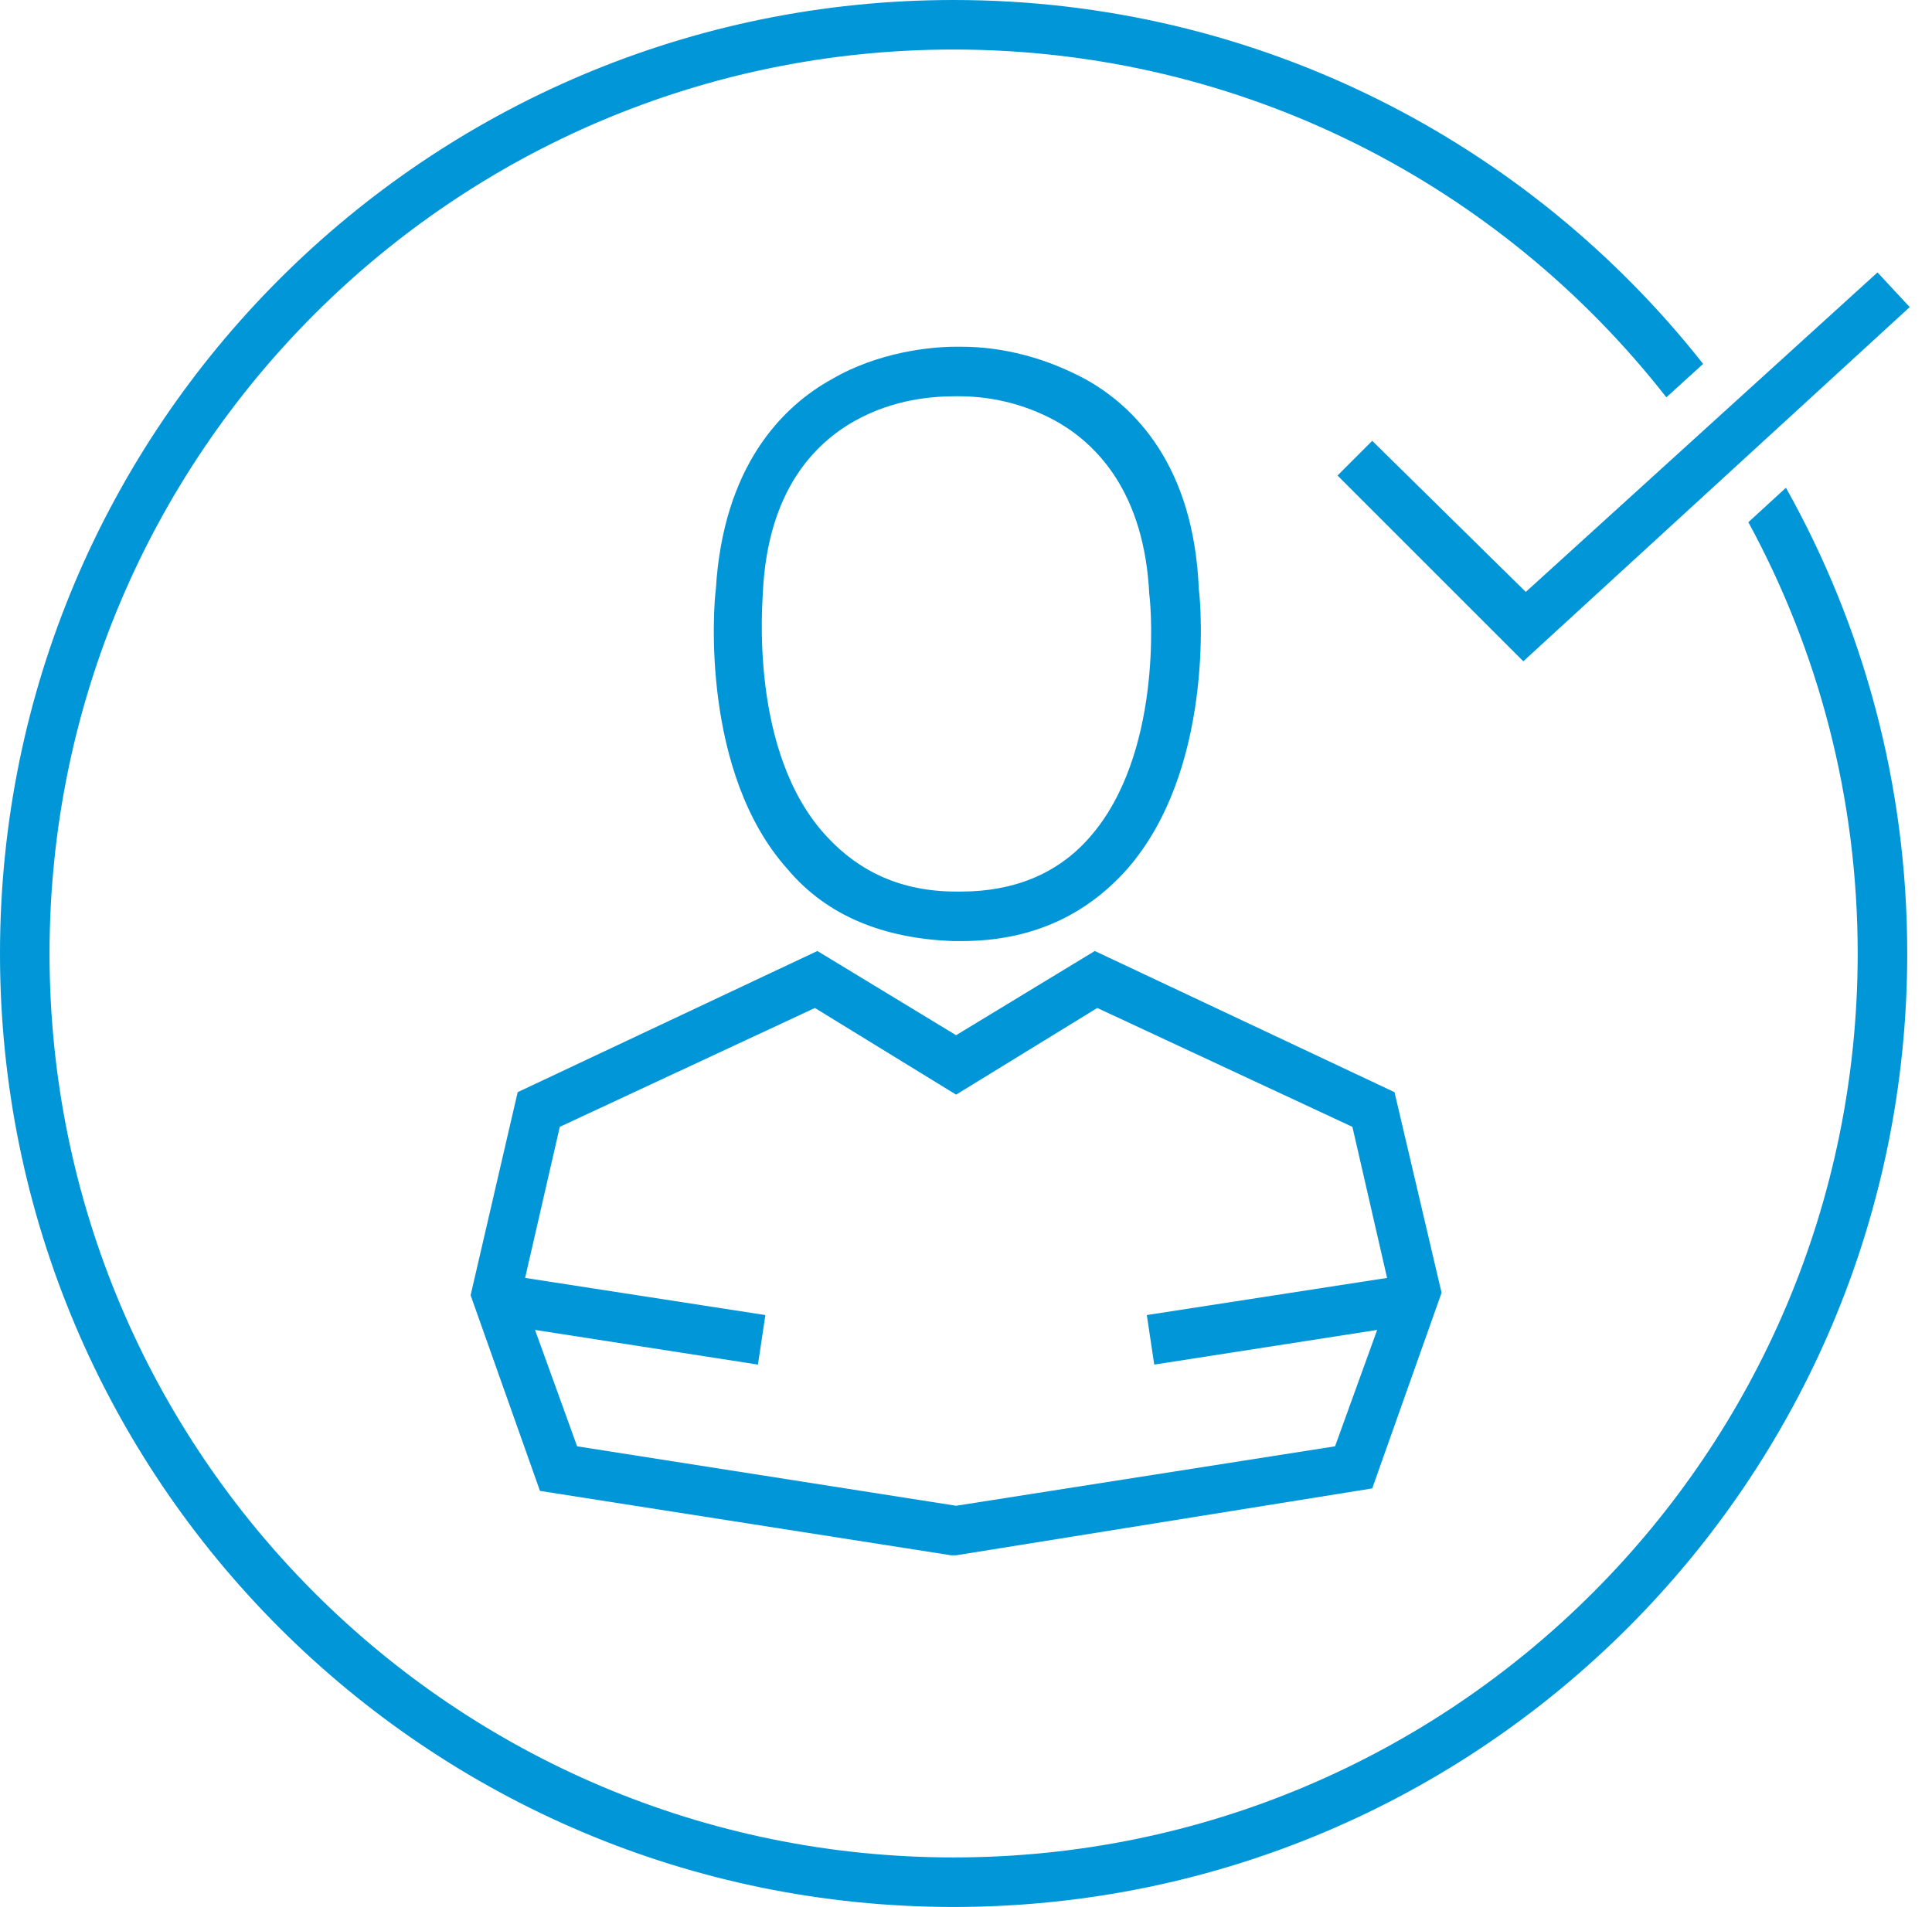
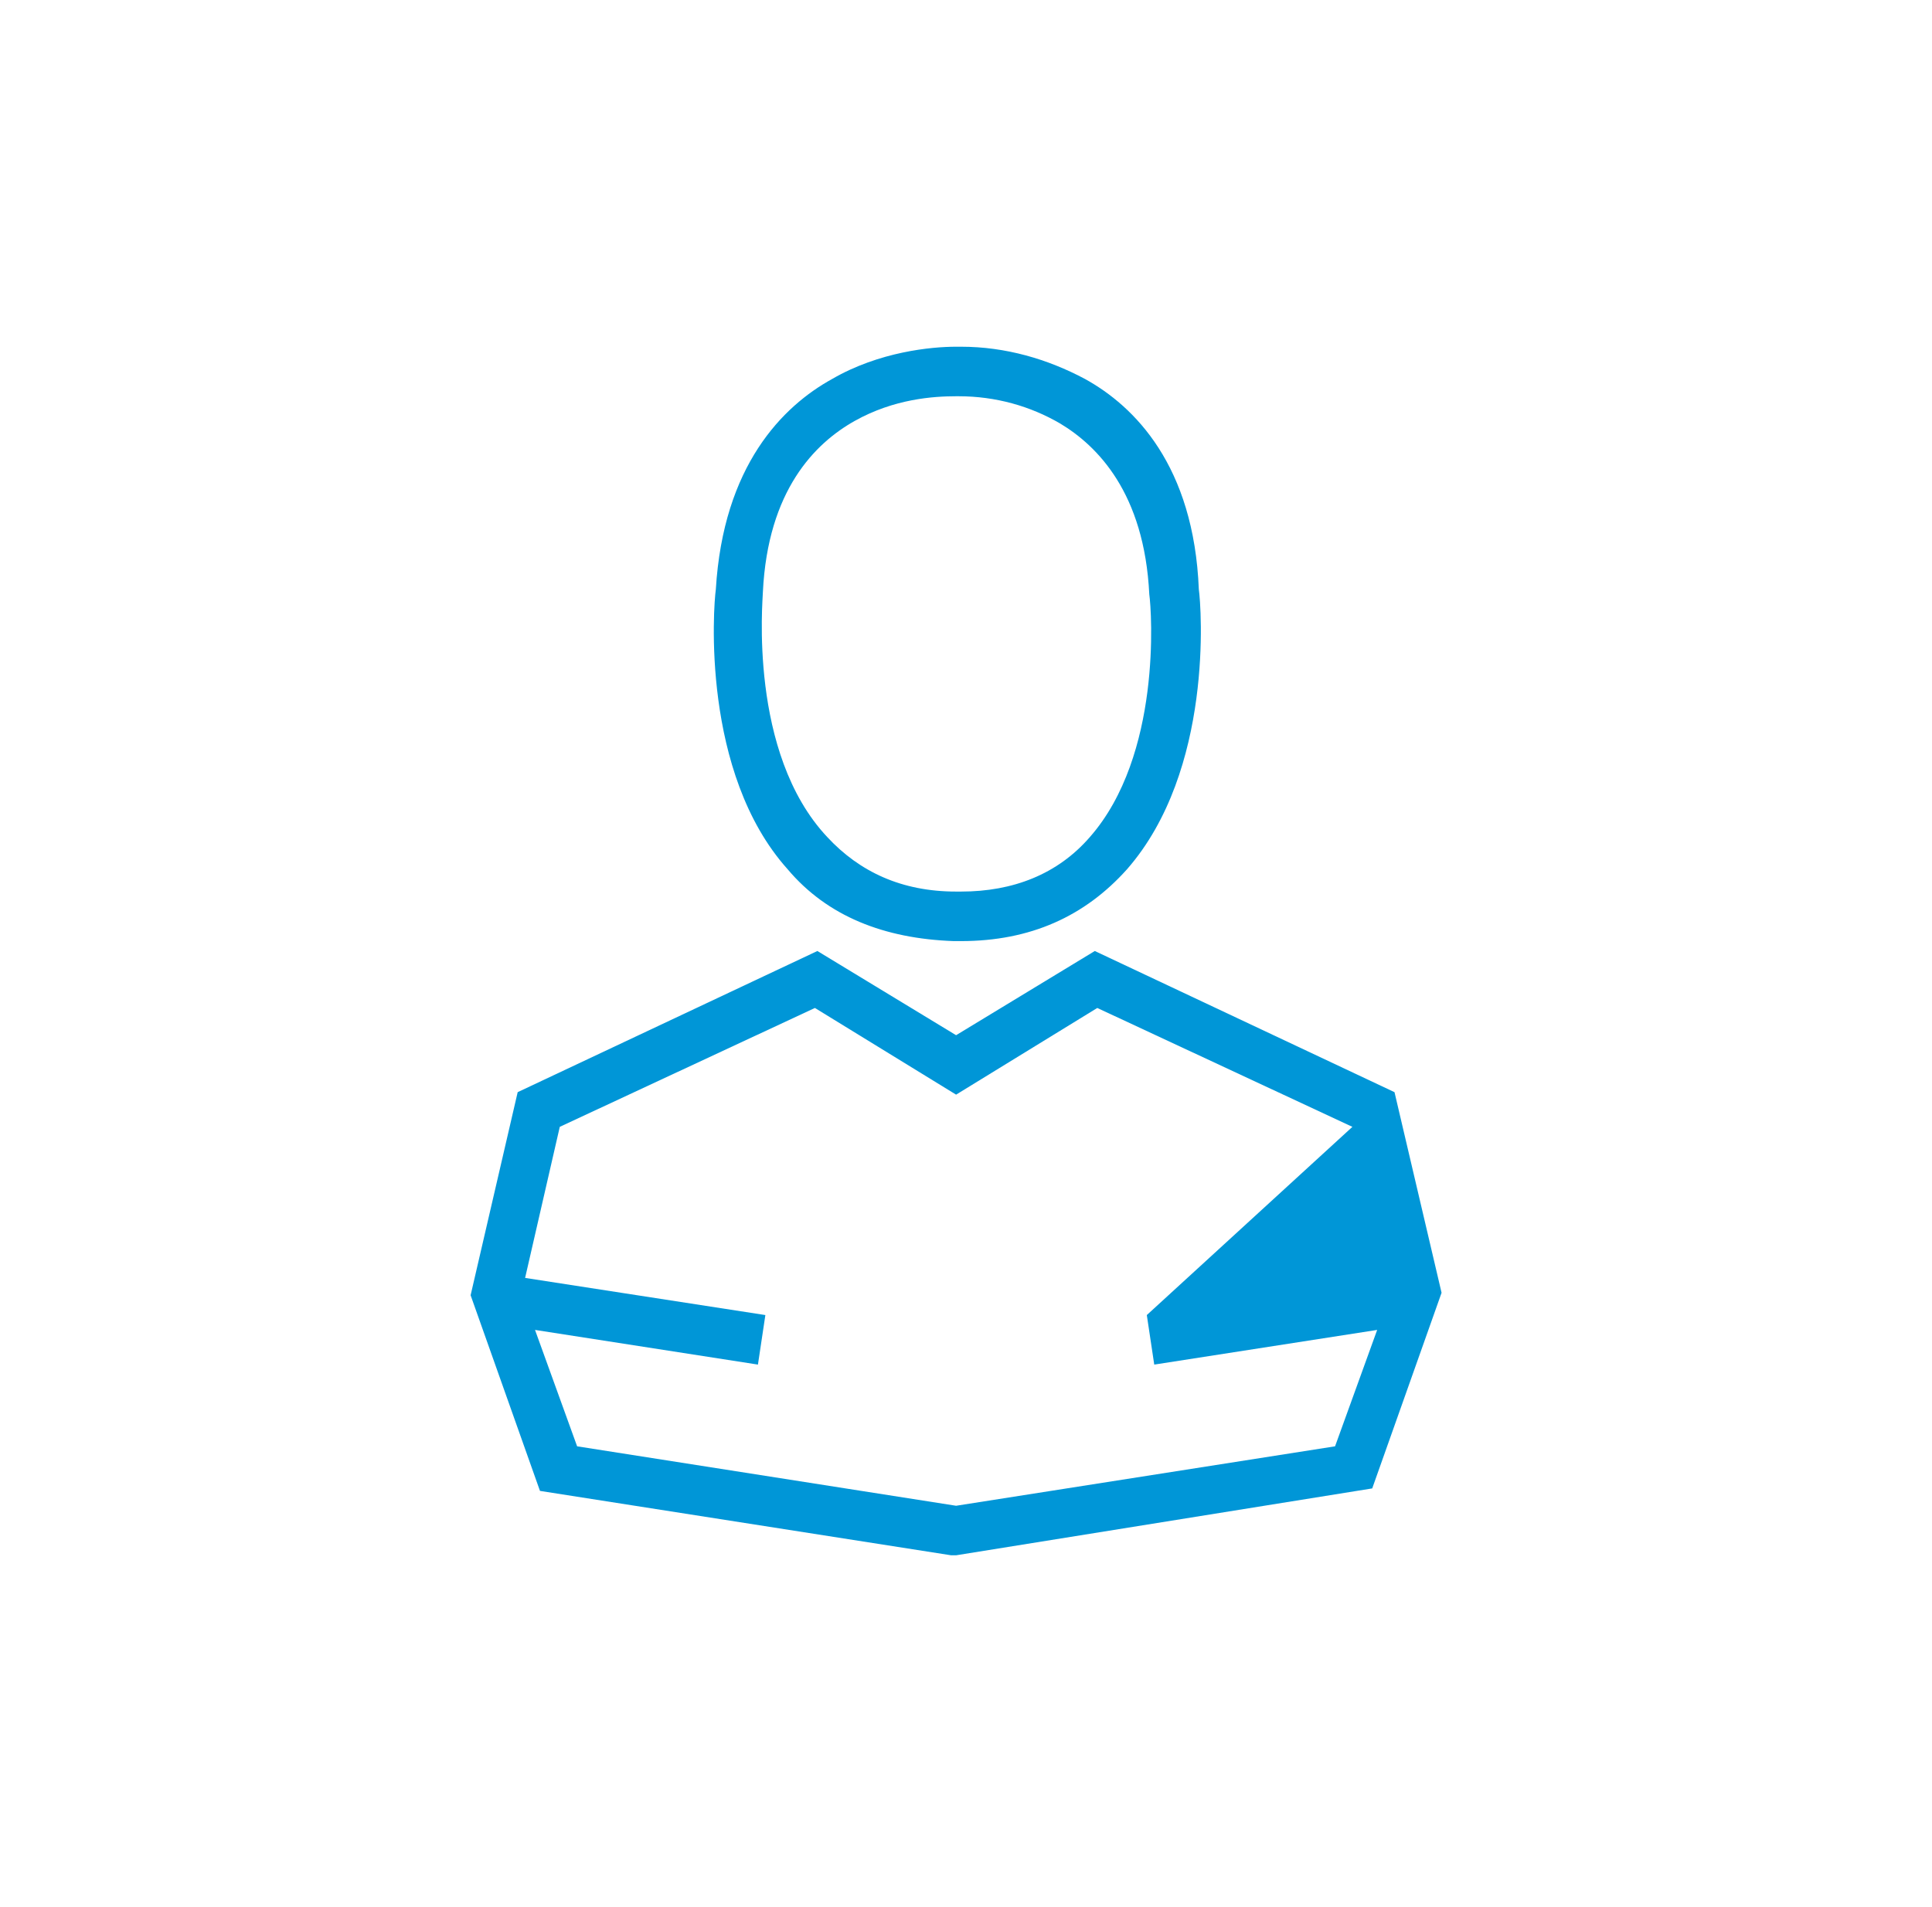
<svg xmlns="http://www.w3.org/2000/svg" width="78" height="77" viewBox="0 0 78 77" fill="none">
-   <path d="M56.3 44.1L44.2 38.4L38.6 41.8L33 38.4L20.9 44.1L19 52.3L21.8 60.2L38.4 62.8H38.6L55.4 60.1L58.2 52.2L56.3 44.1ZM46.6 55.1L55.6 53.7L53.9 58.4L38.6 60.8L23.3 58.4L21.6 53.7L30.6 55.1L30.9 53.1L21.2 51.6L22.6 45.5L32.9 40.7L38.6 44.2L44.3 40.7L54.6 45.5L56 51.6L46.3 53.1L46.6 55.1ZM38.5 38H38.8C41.6 38 43.8 37 45.5 35.1C49 31.1 48.5 24.5 48.4 23.8C48.2 18.8 45.8 16.4 43.8 15.3C42.3 14.5 40.6 14 38.8 14H38.6C37.6 14 35.5 14.2 33.6 15.3C31.6 16.4 29.2 18.8 28.9 23.8C28.8 24.5 28.3 31.2 31.8 35.1C33.4 37 35.7 37.9 38.5 38ZM30.8 23.9C31 19.8 32.9 17.9 34.5 17C36.1 16.1 37.7 16 38.6 16H38.7C40.2 16 41.6 16.4 42.8 17.1C44.3 18 46.2 19.9 46.4 24C46.5 24.7 46.9 30.5 44 33.8C42.7 35.3 40.9 36 38.8 36H38.6C36.4 36 34.7 35.2 33.4 33.8C30.2 30.4 30.8 24.2 30.8 23.9Z" fill="#0096D7" />
-   <path d="M55.4 17.8L54 19.201L61.5 26.701L77.1 12.4L75.8 11L61.6 23.901L55.4 17.8Z" fill="#0096D7" />
-   <path fill-rule="evenodd" clip-rule="evenodd" d="M75 38.5C75 58.658 58.658 75 38.5 75C18.342 75 2 58.658 2 38.5C2 18.342 18.342 2 38.5 2C50.19 2 60.595 7.495 67.275 16.043L68.76 14.694C61.71 5.746 50.775 0 38.5 0C17.237 0 0 17.237 0 38.5C0 59.763 17.237 77 38.5 77C59.763 77 77 59.763 77 38.5C77 31.67 75.222 25.257 72.103 19.695L70.586 21.086C73.401 26.262 75 32.194 75 38.5Z" fill="#0096D7" />
+   <path d="M56.3 44.1L44.2 38.4L38.6 41.8L33 38.4L20.9 44.1L19 52.3L21.8 60.2L38.4 62.8H38.6L55.4 60.1L58.2 52.2L56.3 44.1ZM46.6 55.1L55.6 53.7L53.9 58.4L38.6 60.8L23.3 58.4L21.6 53.7L30.6 55.1L30.9 53.1L21.2 51.6L22.6 45.5L32.9 40.7L38.6 44.2L44.3 40.7L54.6 45.5L46.3 53.1L46.6 55.1ZM38.5 38H38.8C41.6 38 43.8 37 45.5 35.1C49 31.1 48.5 24.5 48.4 23.8C48.2 18.8 45.8 16.4 43.8 15.3C42.3 14.5 40.6 14 38.8 14H38.6C37.6 14 35.5 14.2 33.6 15.3C31.6 16.4 29.2 18.8 28.9 23.8C28.8 24.5 28.3 31.2 31.8 35.1C33.4 37 35.7 37.9 38.5 38ZM30.8 23.9C31 19.8 32.9 17.9 34.5 17C36.1 16.1 37.7 16 38.6 16H38.7C40.2 16 41.6 16.4 42.8 17.1C44.3 18 46.2 19.9 46.4 24C46.5 24.7 46.9 30.5 44 33.8C42.7 35.3 40.9 36 38.8 36H38.6C36.4 36 34.7 35.2 33.4 33.8C30.2 30.4 30.8 24.2 30.8 23.9Z" fill="#0096D7" />
</svg>